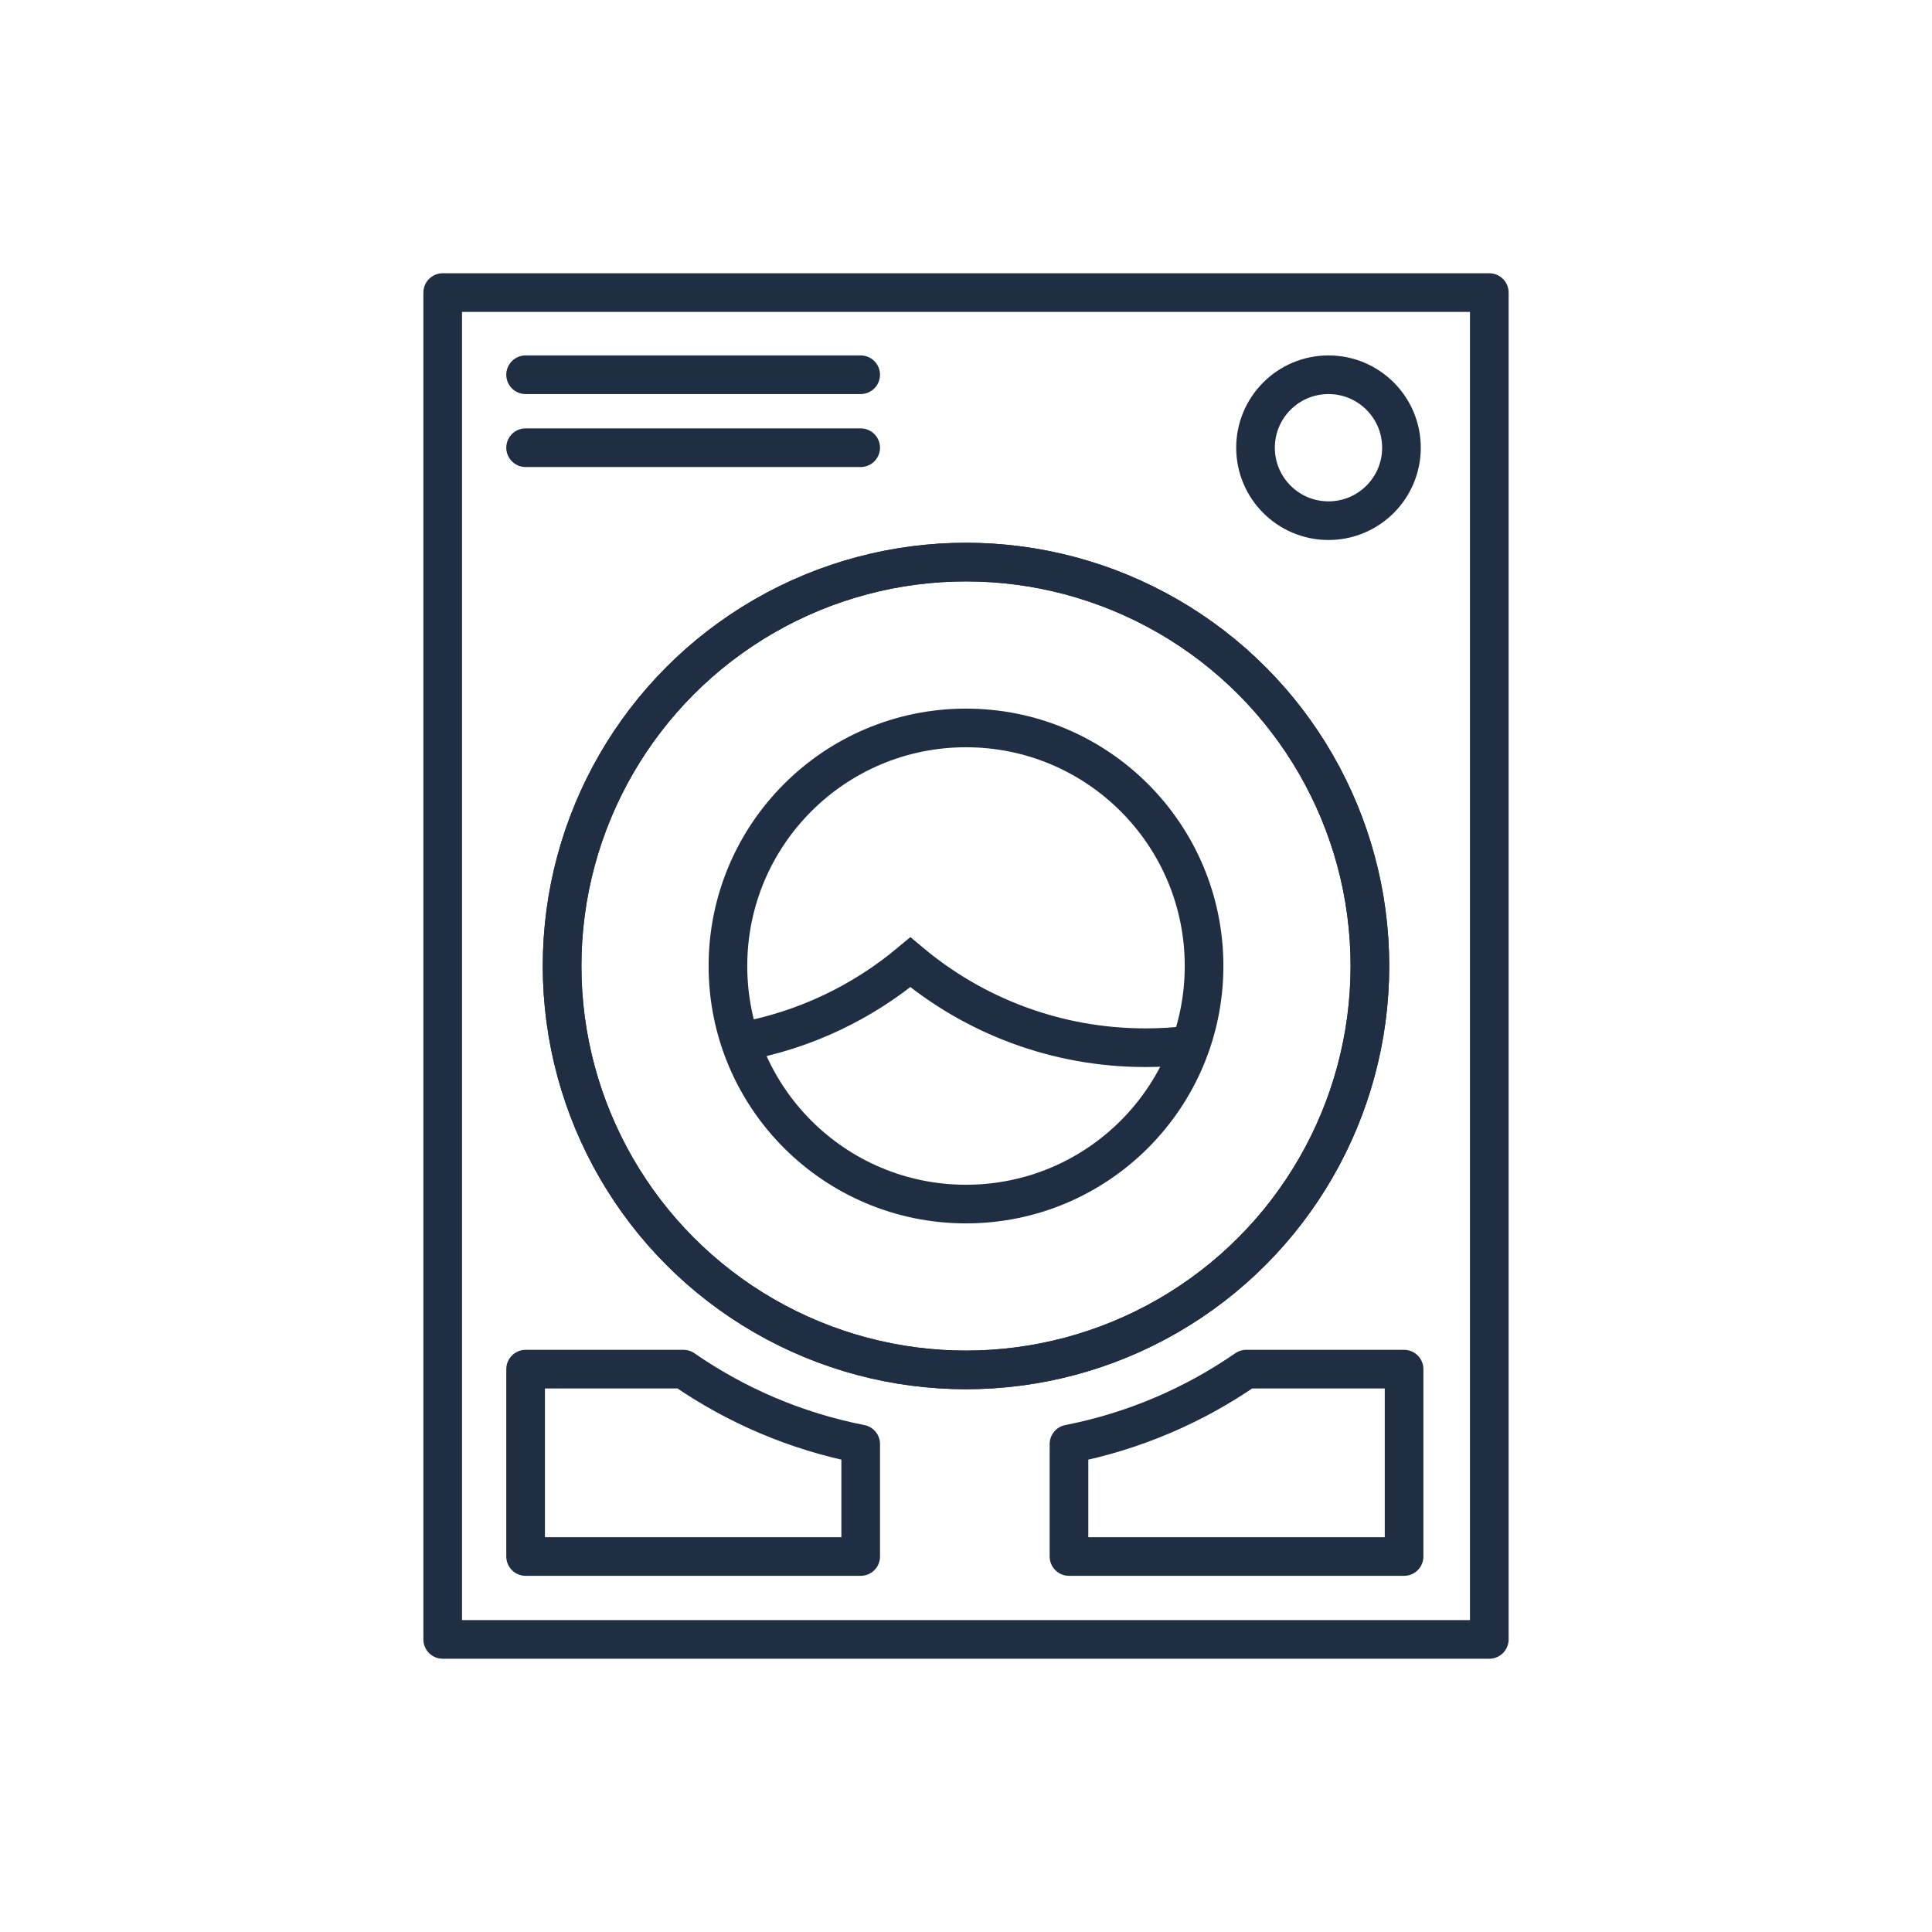
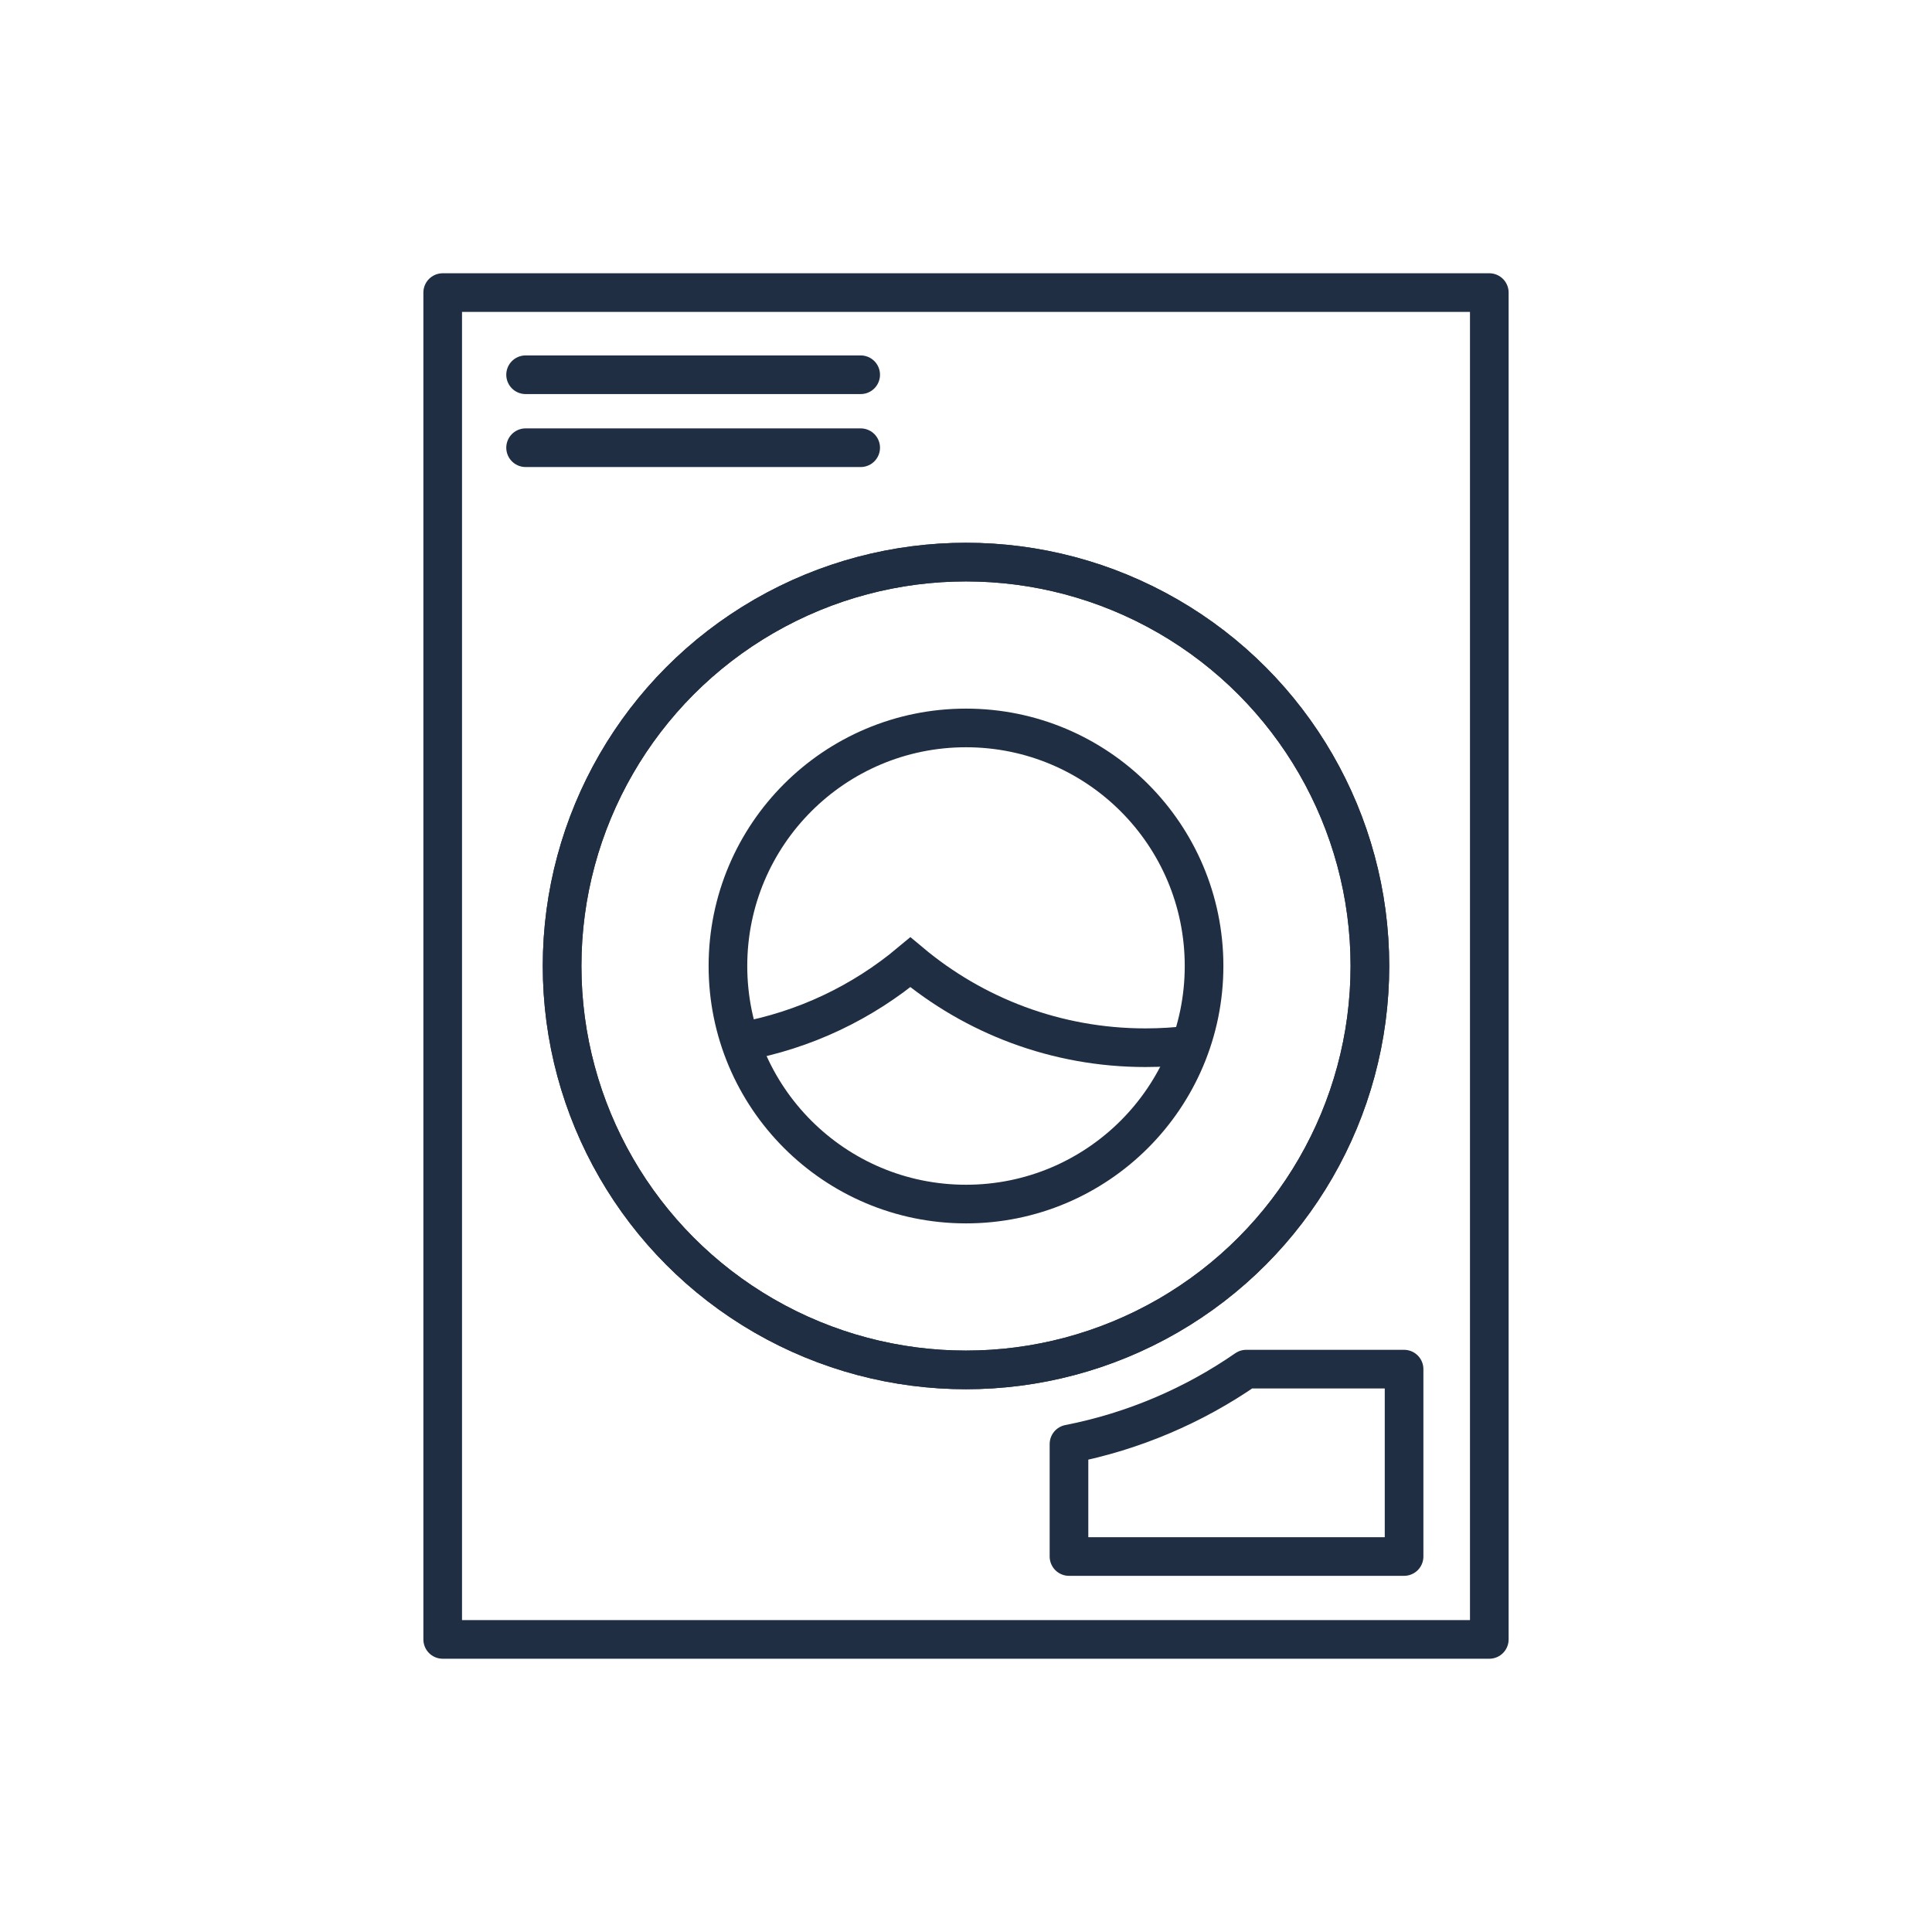
<svg xmlns="http://www.w3.org/2000/svg" id="Ebene_1" data-name="Ebene 1" viewBox="0 0 150 150">
  <defs>
    <style>
      .cls-1, .cls-2, .cls-3 {
        fill: none;
        stroke: #1f2e42;
        stroke-width: 3px;
      }

      .cls-1, .cls-3 {
        stroke-miterlimit: 10;
      }

      .cls-2 {
        stroke-linejoin: round;
      }

      .cls-3 {
        stroke-linecap: round;
      }
    </style>
  </defs>
  <rect class="cls-2" x="34.371" y="22.716" width="81.258" height="104.567" />
-   <circle class="cls-1" cx="103.144" cy="34.76" r="5.665" />
  <circle class="cls-1" cx="75" cy="75" r="31.359" />
  <circle class="cls-1" cx="75" cy="75" r="18.483" />
  <path class="cls-1" d="M92.441,81.13c-1.149.141-2.32.214-3.508.214-6.948,0-13.312-2.494-18.252-6.632-3.704,3.099-8.207,5.275-13.157,6.169" />
  <circle class="cls-1" cx="75" cy="75" r="31.359" />
-   <path class="cls-2" d="M53.06,106.3h-12.252v14.547h26.016v-8.733c-5.033-.987-9.695-3-13.763-5.815Z" />
  <path class="cls-2" d="M96.76,106.3h12.252v14.547h-26.016v-8.733c5.033-.987,9.695-3,13.763-5.815Z" />
  <line class="cls-3" x1="40.807" y1="29.095" x2="66.823" y2="29.095" />
  <line class="cls-3" x1="40.807" y1="34.76" x2="66.823" y2="34.76" />
</svg>